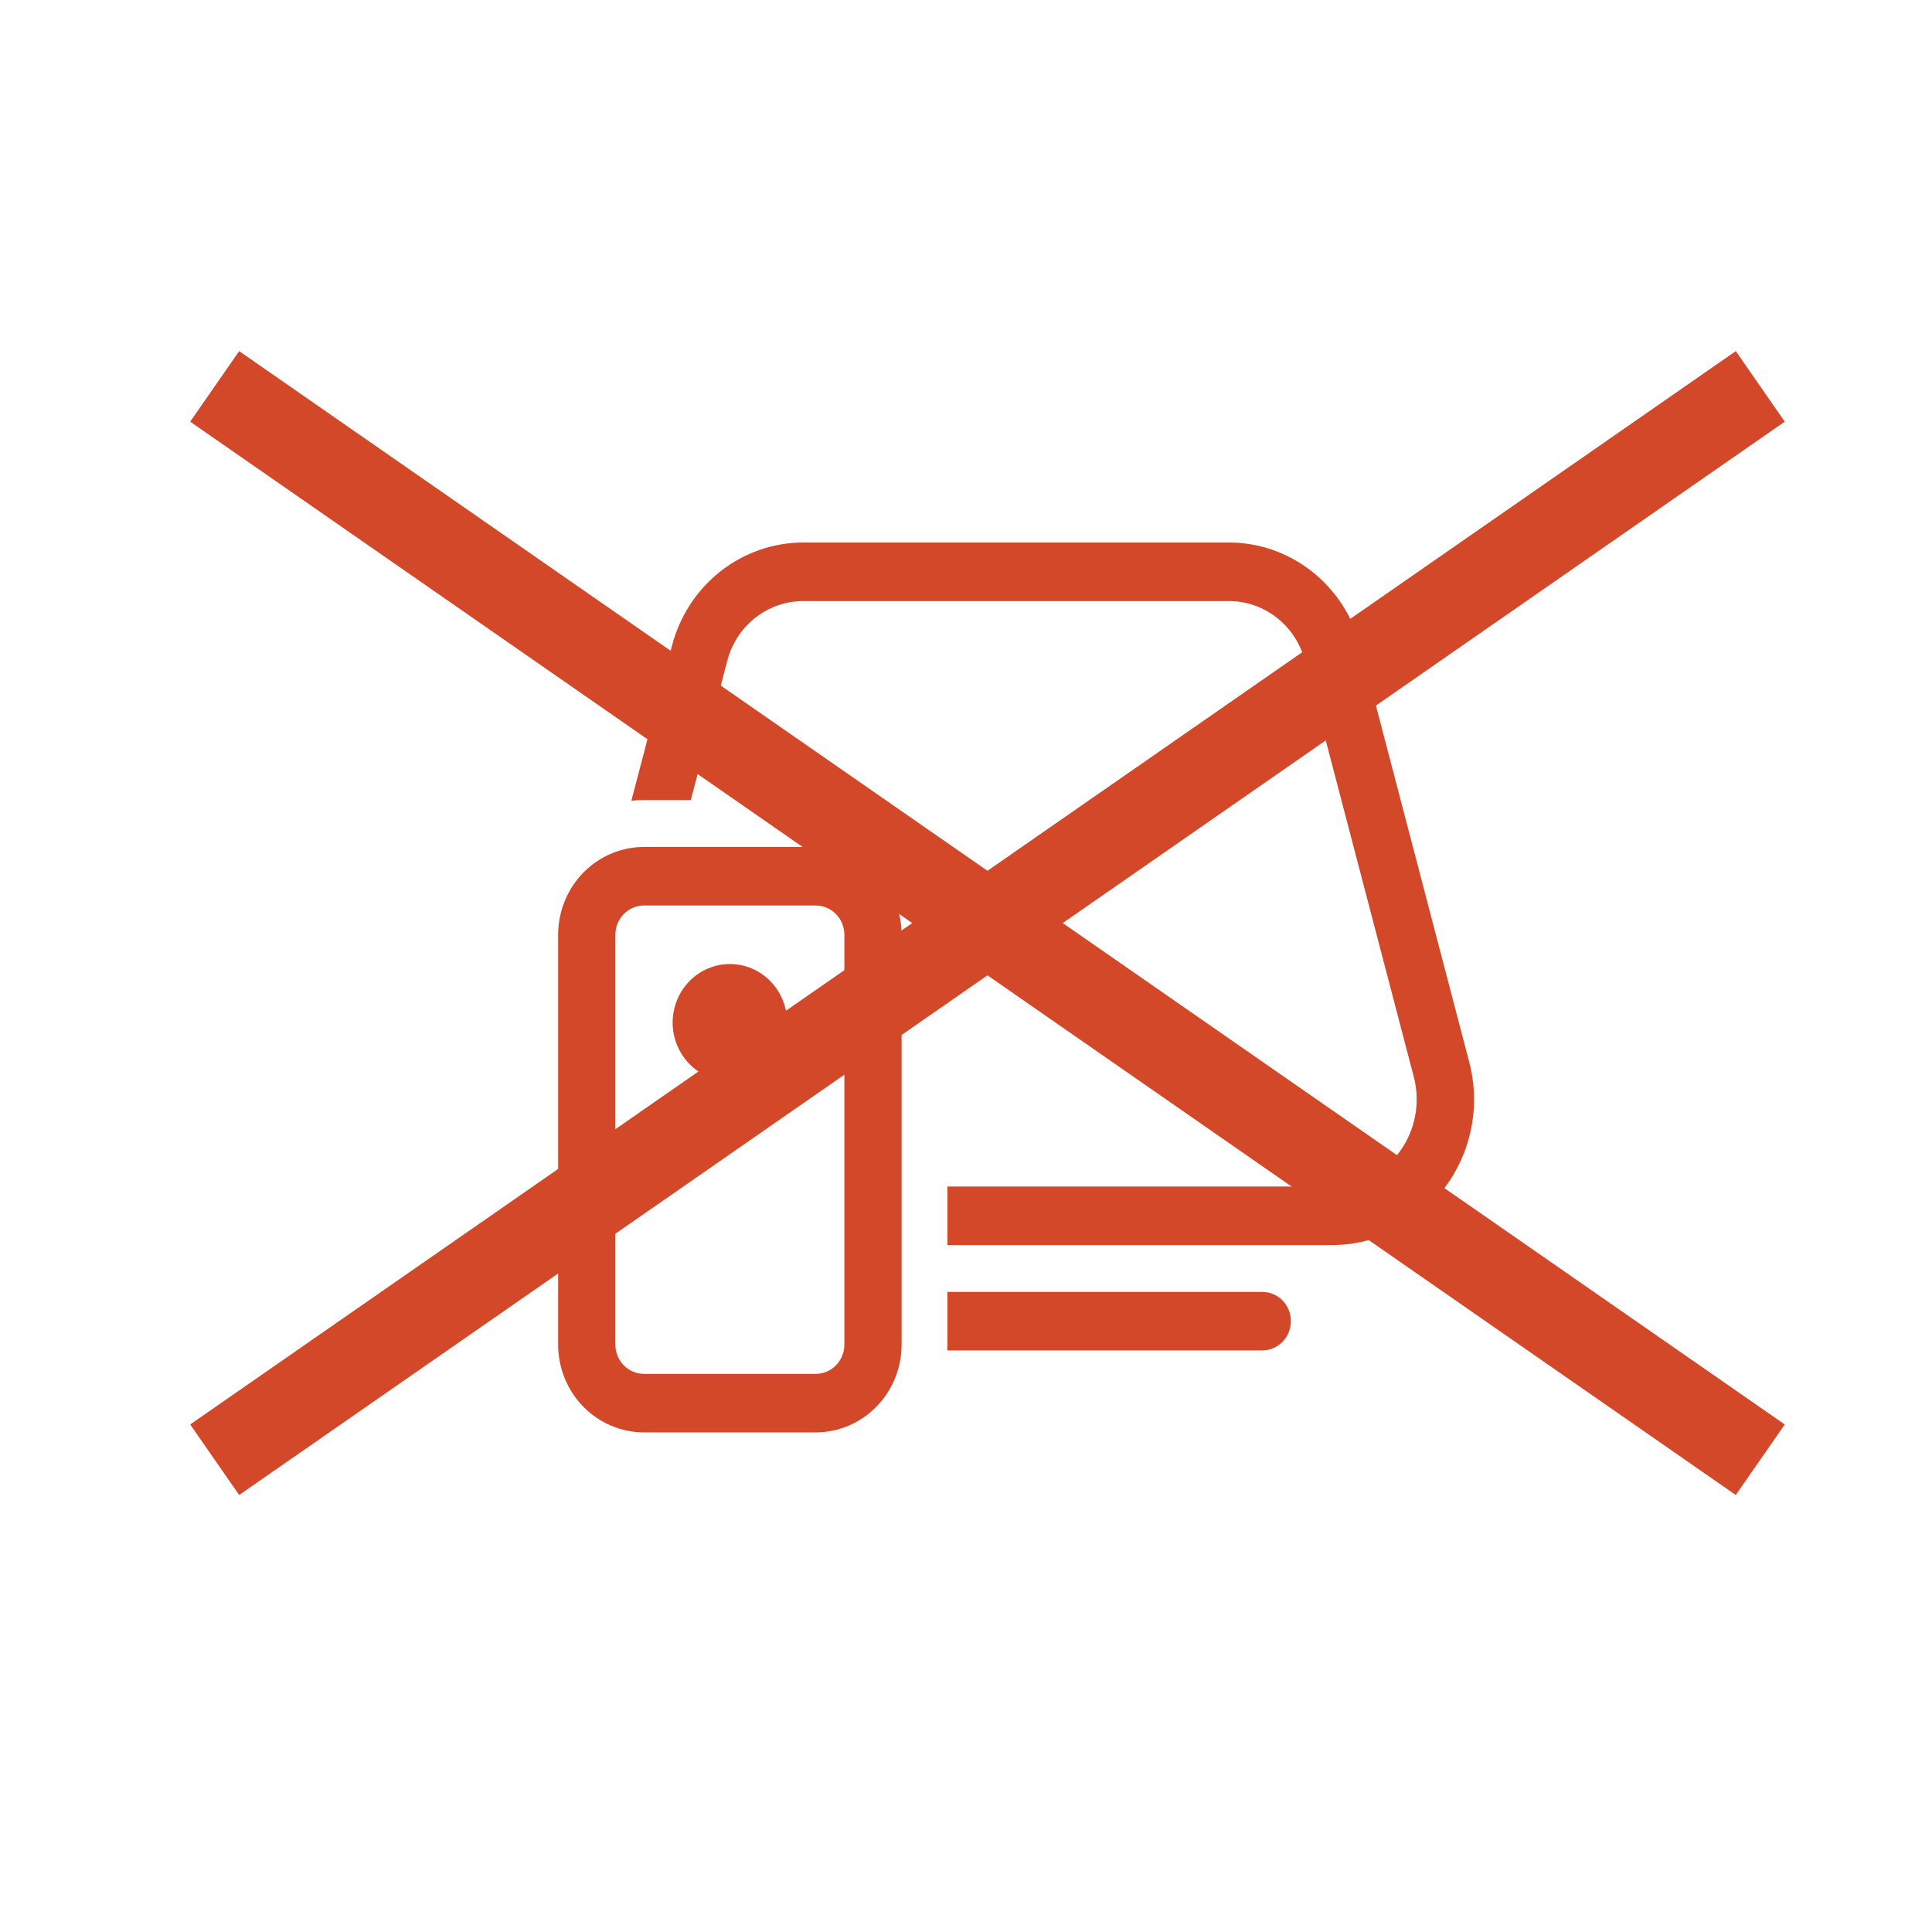
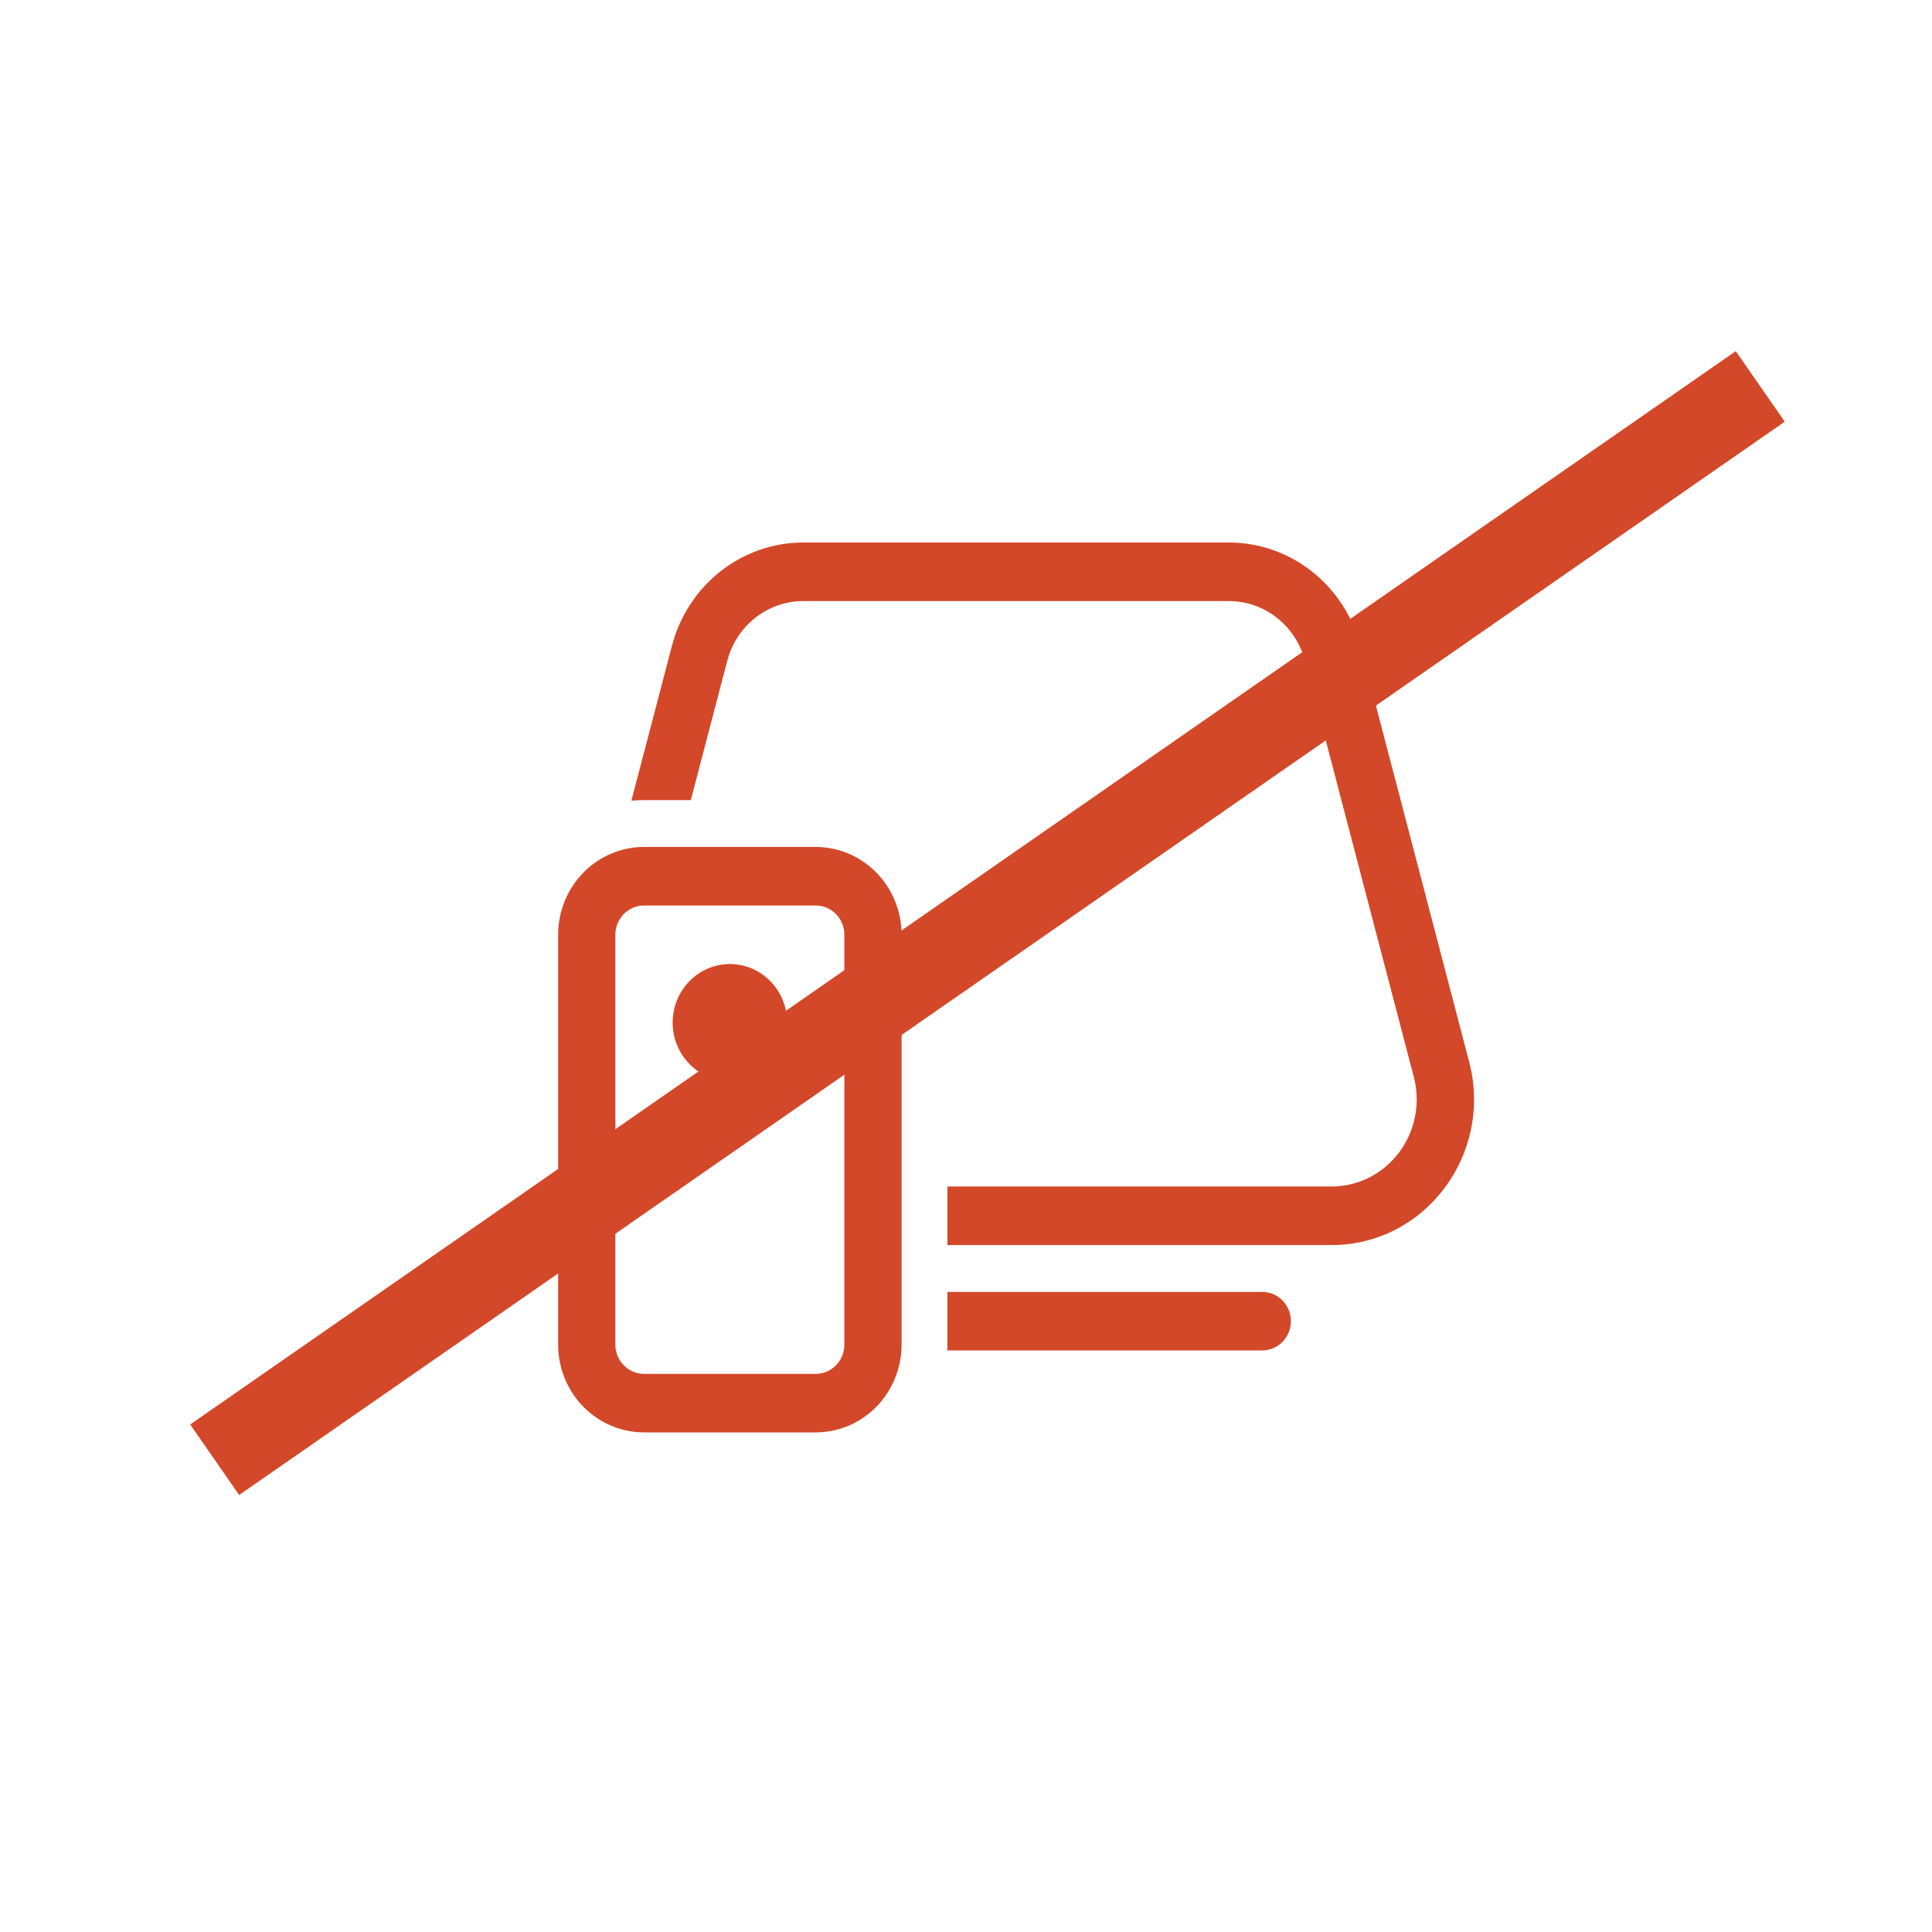
<svg xmlns="http://www.w3.org/2000/svg" width="45" height="45" viewBox="0 0 45 45" fill="none">
  <path d="M18.711 12.636C18.014 12.636 17.336 12.872 16.783 13.306C16.23 13.74 15.832 14.349 15.652 15.038L14.706 18.65C14.803 18.641 14.901 18.636 14.999 18.636H16.09L16.94 15.39C17.044 14.991 17.274 14.639 17.594 14.388C17.914 14.136 18.307 14 18.71 14H28.623C29.027 14 29.419 14.136 29.739 14.388C30.059 14.639 30.29 14.991 30.394 15.39L32.93 25.083C33.009 25.383 33.019 25.698 32.959 26.004C32.9 26.309 32.773 26.596 32.587 26.843C32.402 27.09 32.164 27.289 31.891 27.427C31.618 27.564 31.318 27.636 31.014 27.636H22.067V29H31.014C33.195 29 34.782 26.884 34.219 24.73L31.682 15.037C31.502 14.348 31.105 13.74 30.551 13.306C29.998 12.871 29.32 12.636 28.623 12.636H18.711ZM29.4 31.454H22.064C22.066 31.409 22.067 31.364 22.067 31.318V30.091H29.4C29.577 30.091 29.747 30.162 29.872 30.29C29.997 30.418 30.067 30.591 30.067 30.772C30.067 30.953 29.997 31.127 29.872 31.255C29.747 31.382 29.577 31.454 29.4 31.454H29.4ZM17 25.181C17.354 25.181 17.693 25.038 17.943 24.782C18.193 24.526 18.334 24.18 18.334 23.818C18.334 23.456 18.193 23.109 17.943 22.854C17.693 22.598 17.354 22.454 17 22.454C16.647 22.454 16.308 22.598 16.058 22.854C15.808 23.109 15.667 23.456 15.667 23.818C15.667 24.18 15.808 24.526 16.058 24.782C16.308 25.038 16.647 25.181 17 25.181ZM13 21.773C13 21.23 13.211 20.71 13.586 20.326C13.961 19.943 14.47 19.727 15 19.727H19C19.53 19.727 20.039 19.943 20.414 20.326C20.789 20.71 21 21.23 21 21.773V31.318C21 31.86 20.789 32.381 20.414 32.764C20.039 33.148 19.53 33.363 19 33.363H15C14.47 33.363 13.961 33.148 13.586 32.764C13.211 32.381 13 31.86 13 31.318V21.773ZM15 21.091C14.632 21.091 14.333 21.396 14.333 21.773V31.318C14.333 31.694 14.632 32 15 32H19C19.368 32 19.667 31.694 19.667 31.318V21.773C19.667 21.396 19.368 21.091 19 21.091H15Z" fill="#D34829" />
-   <path d="M5 9L41 34" stroke="#D34829" stroke-width="2" />
  <path d="M41 9L5 34" stroke="#D34829" stroke-width="2" />
</svg>